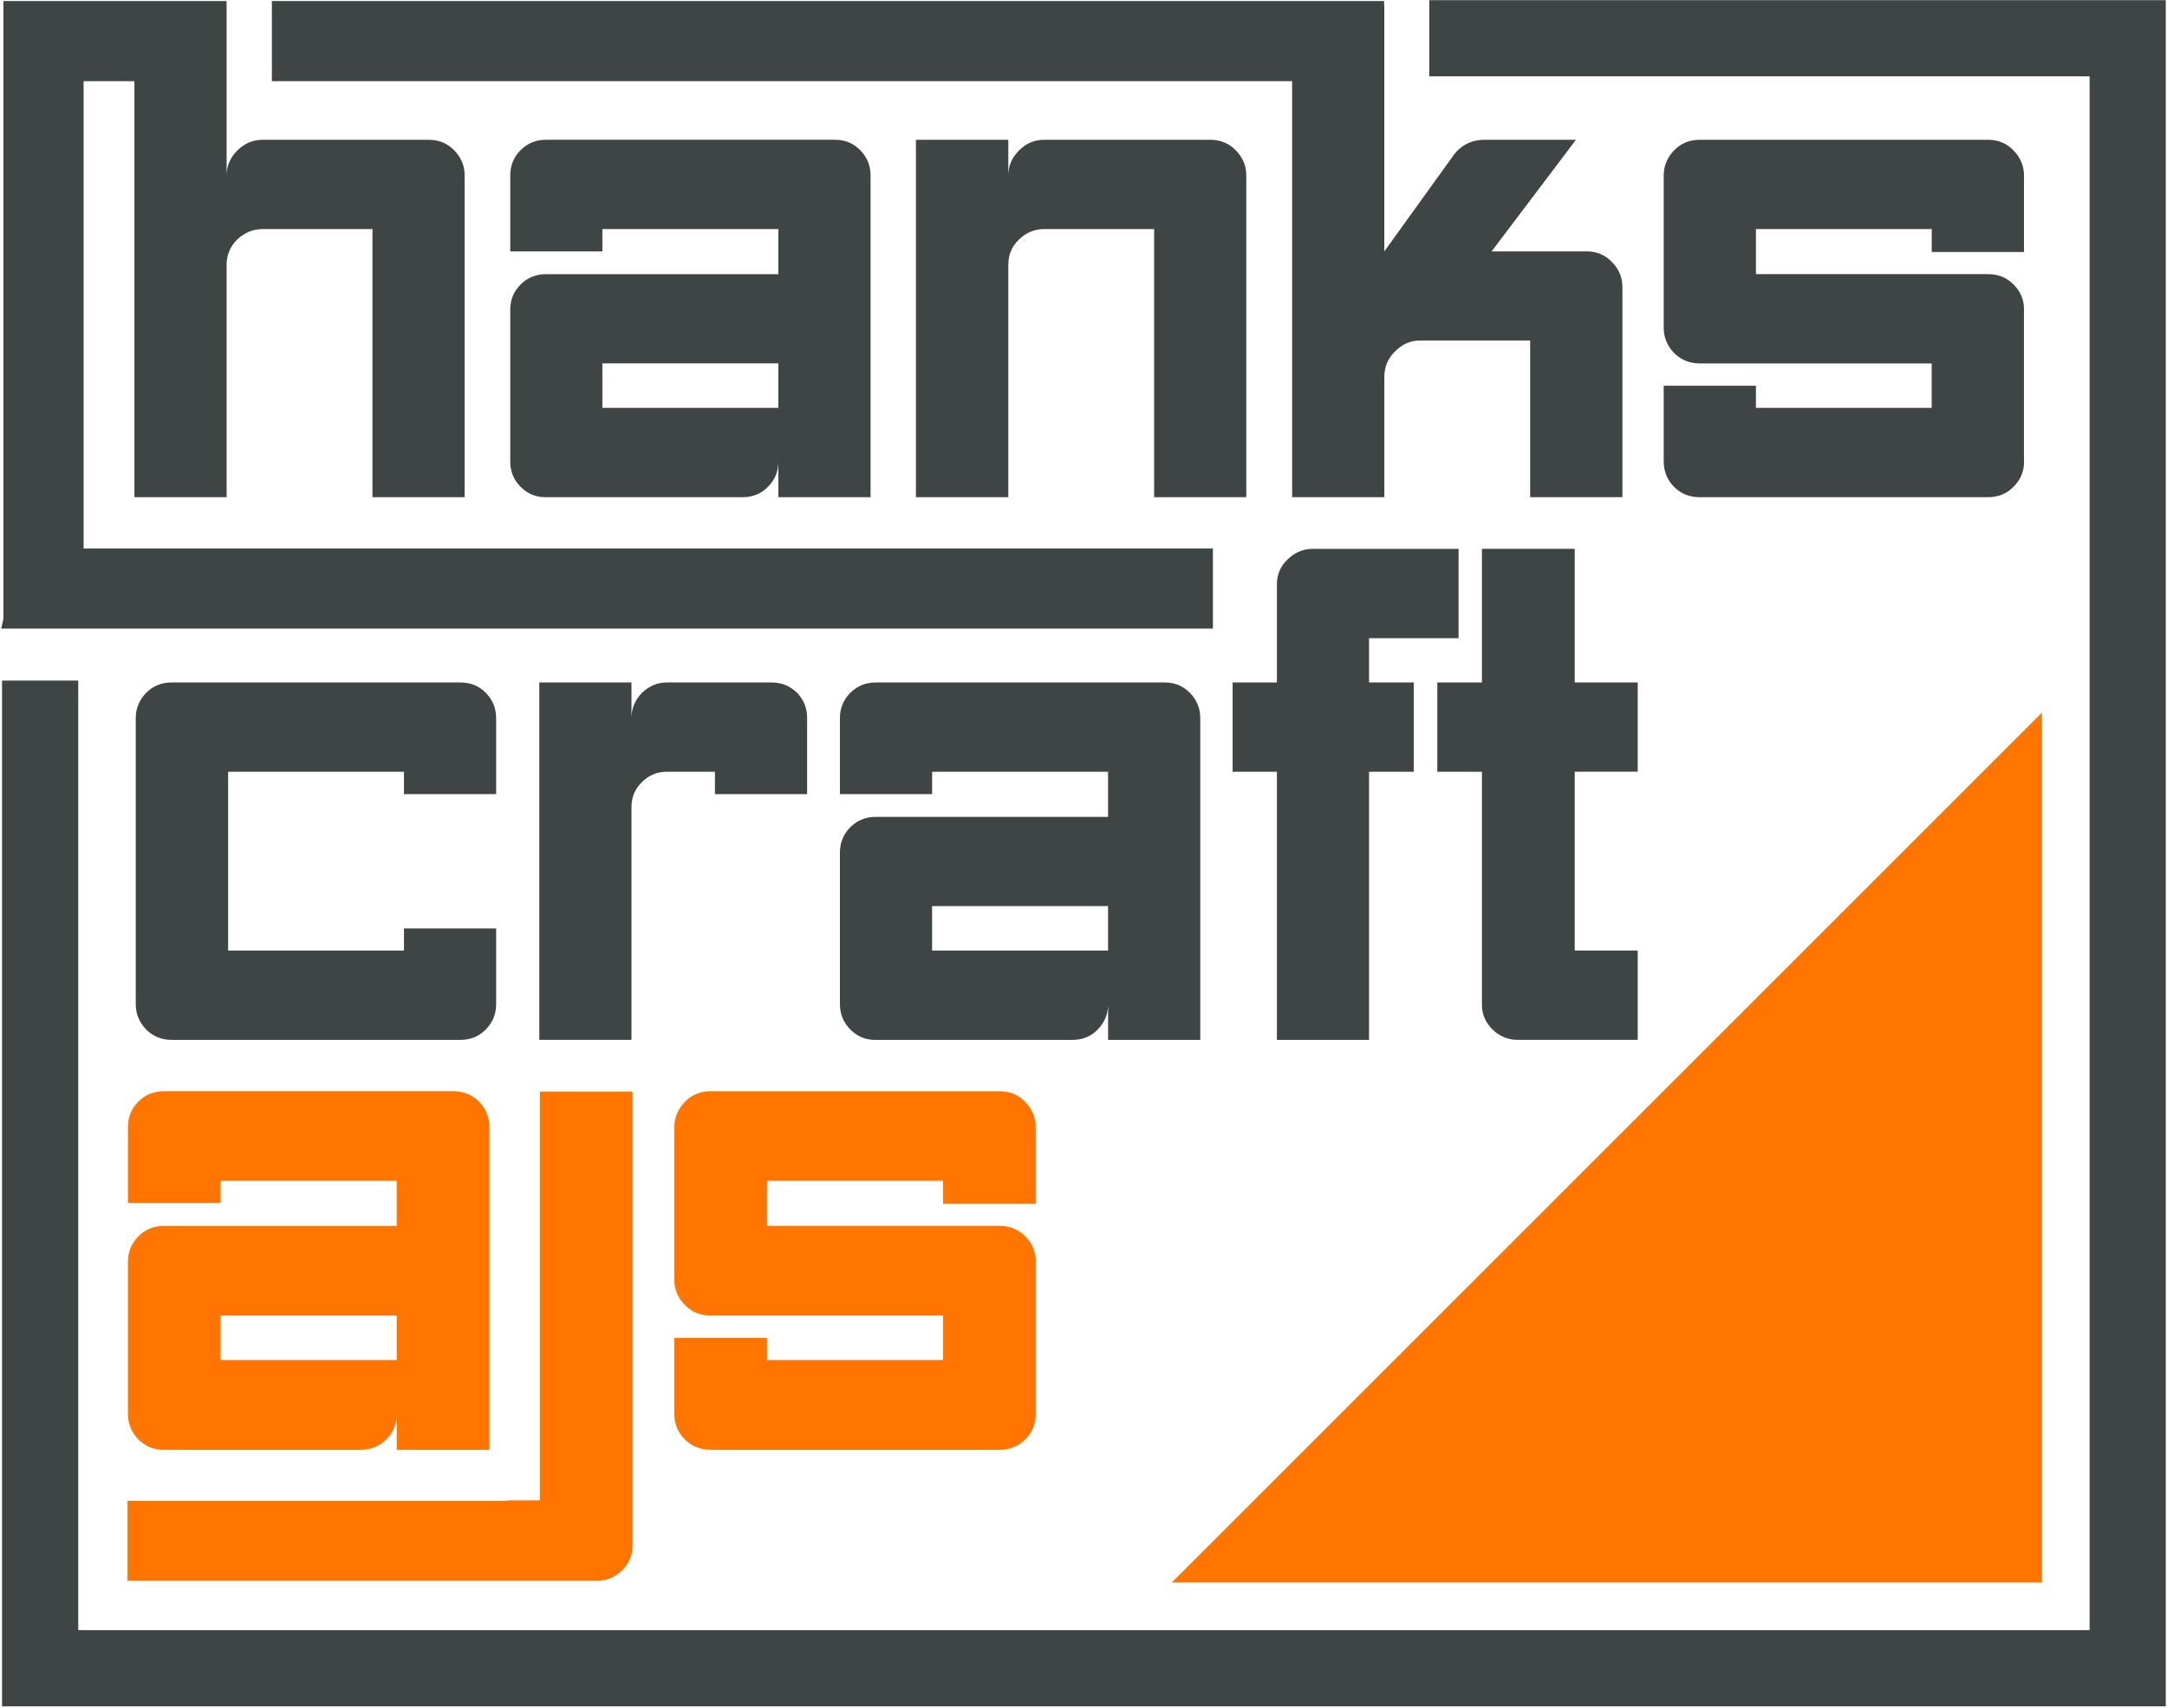
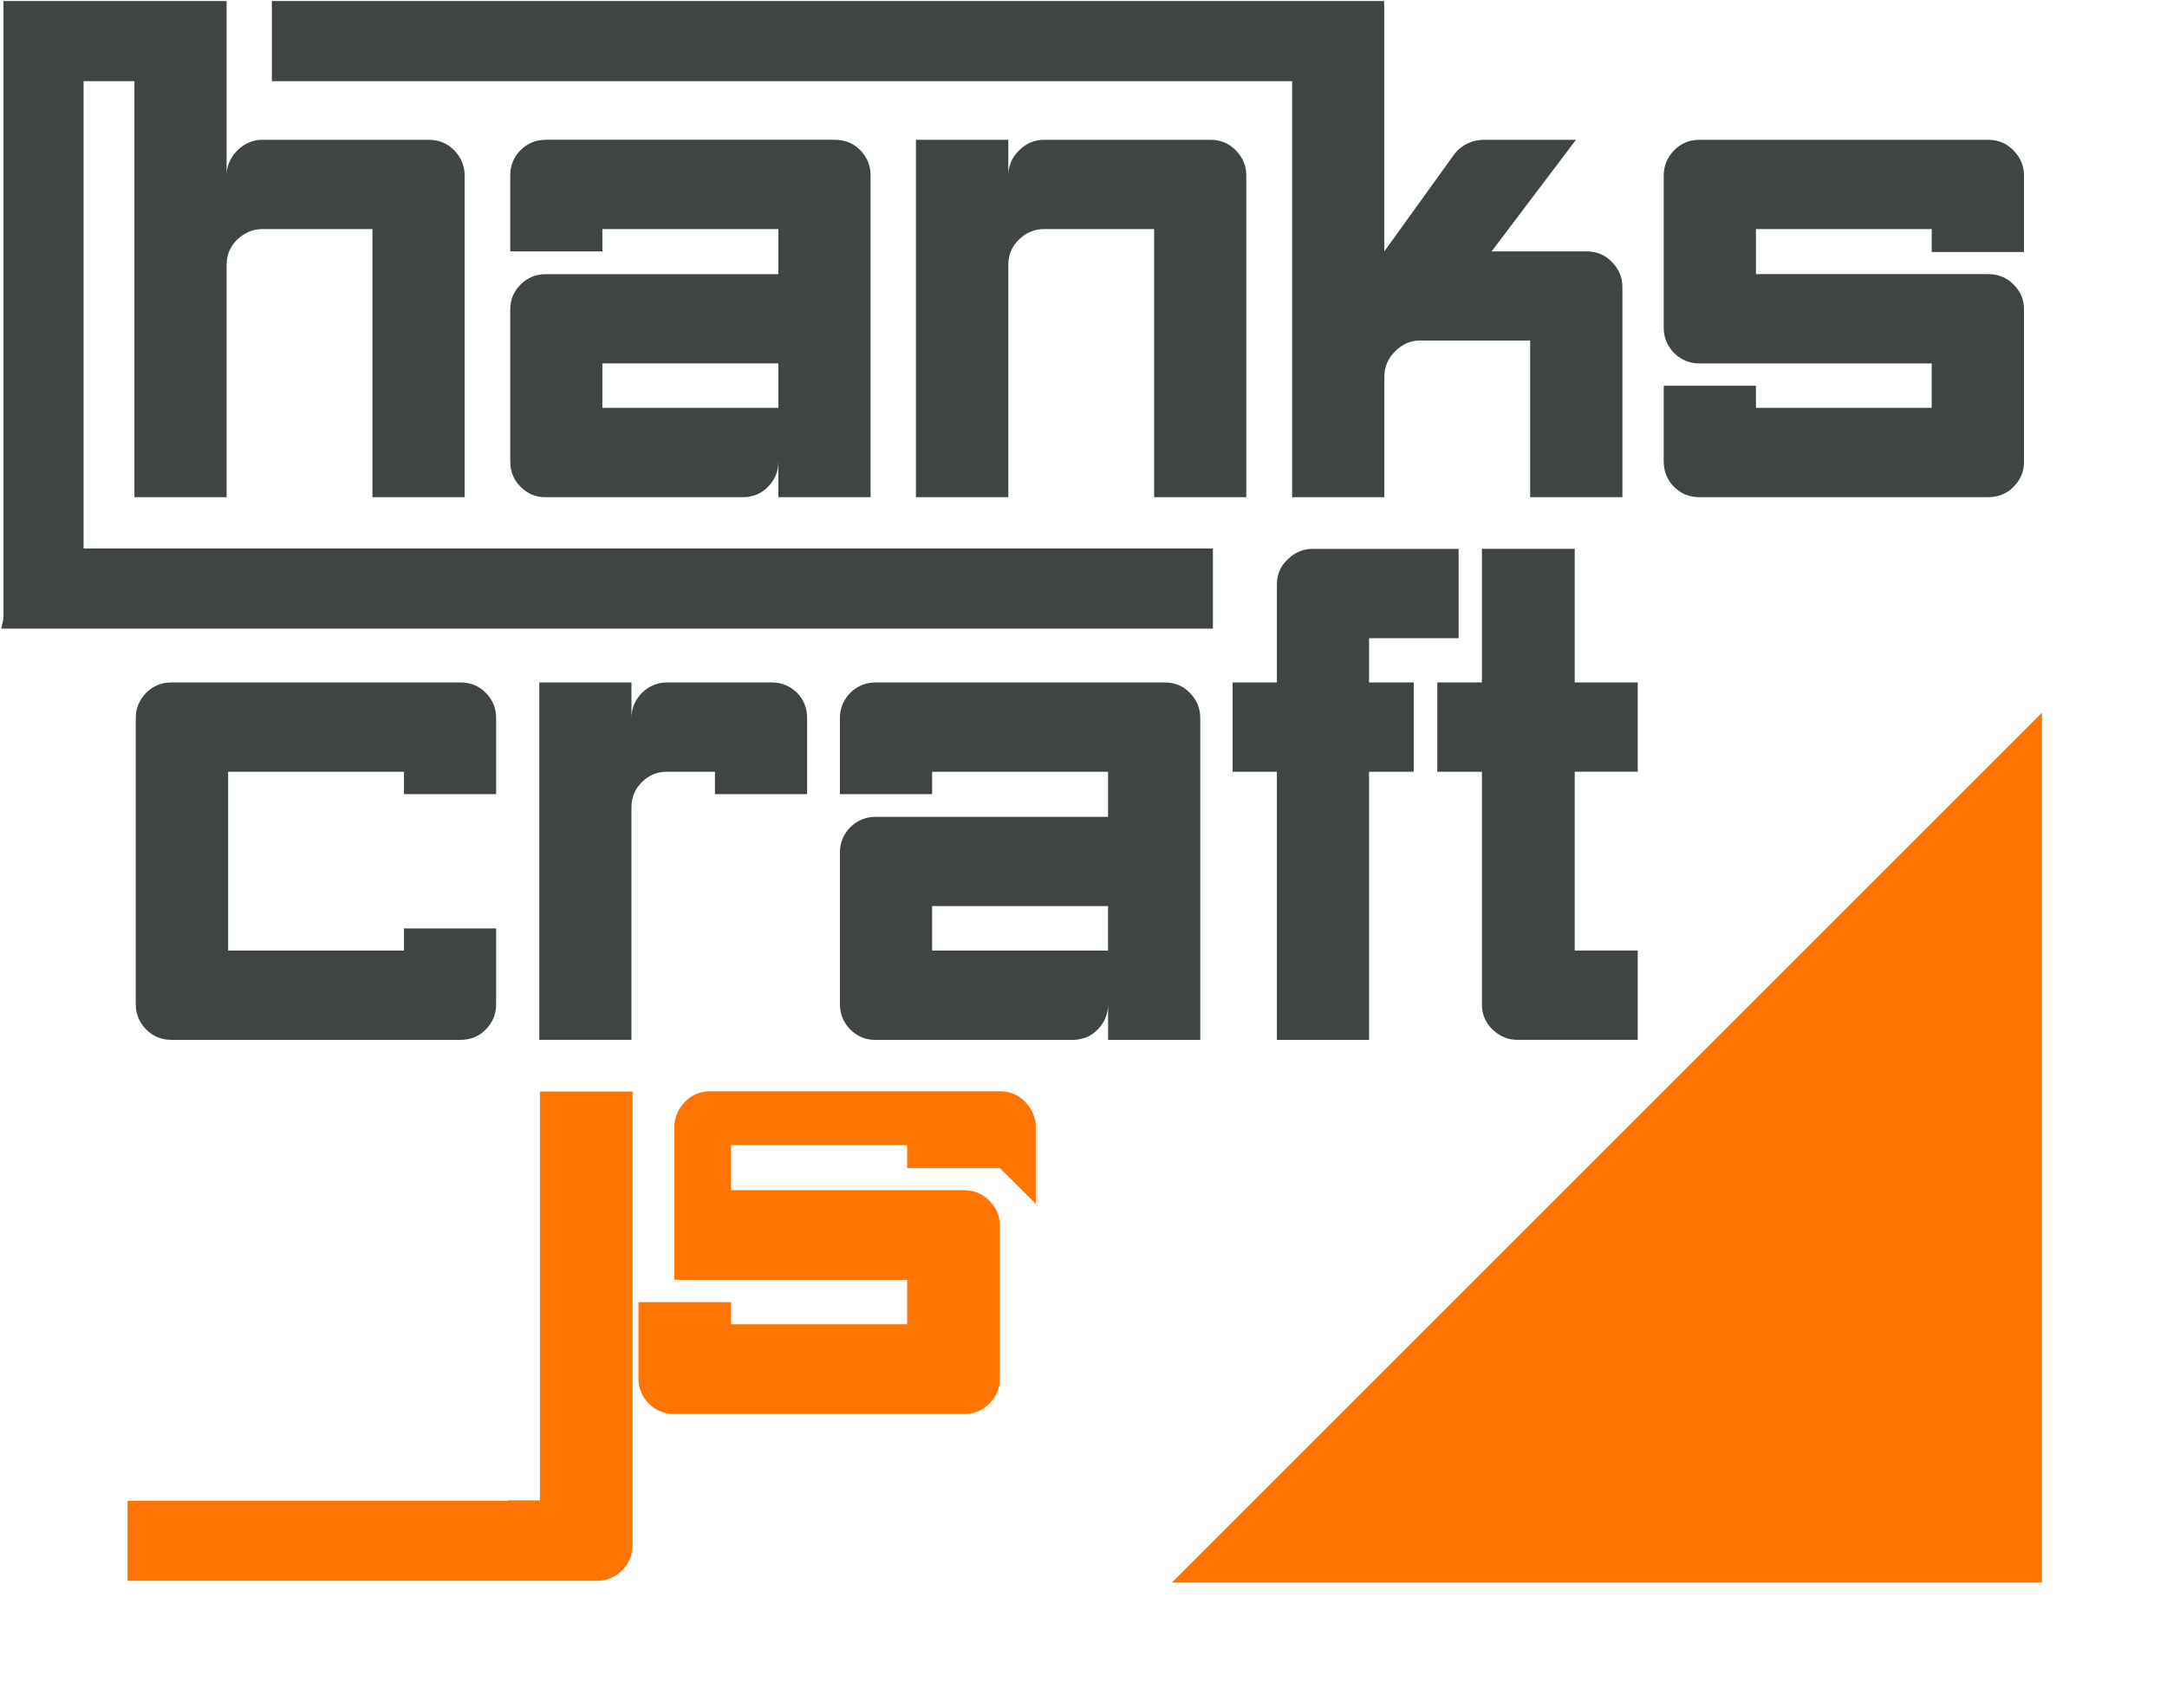
<svg xmlns="http://www.w3.org/2000/svg" height="886" viewBox="0 0 1124 886" width="1124">
  <g fill="none" fill-rule="evenodd">
    <g fill="#3f4444">
-       <path d="m741.36.09v39.52h342.49v806.16h-1043.27v-492.66h-39.52v532.18h1122.31v-885.2z" />
      <path d="m451.55 257.94v-166.9c0-5.17-1.78-9.51-5.39-13.15-3.53-3.61-7.95-5.37-13.13-5.37h-149.79c-5.24 0-9.59 1.76-13.21 5.37-3.62 3.64-5.37 7.98-5.37 13.15v39.4h47.79v-11.59h91.29v23.39h-120.5c-5.24 0-9.59 1.75-13.21 5.38s-5.37 7.97-5.37 13.12v78.62c0 5.23 1.75 9.58 5.37 13.22 3.62 3.63 7.84 5.38 12.8 5.38h102.38c5.14 0 9.59-1.75 13.12-5.38 3.64-3.64 5.41-7.99 5.41-13.22v18.59h47.81zm-139.1-69.4h91.29v23.06h-91.29z" />
      <path d="m646.44 257.94v-166.9c0-4.91-1.73-9.22-5.36-12.97-3.63-3.68-7.98-5.54-13.14-5.54h-86.43c-4.97 0-9.29 1.86-12.96 5.54-3.76 3.75-5.55 8.06-5.55 12.97v-18.52h-47.92v185.42h47.92v-120.48c0-5.23 1.79-9.6 5.55-13.22 3.67-3.53 8-5.39 12.96-5.39h57.12v139.1h47.81z" />
      <path d="m670.23 257.94h47.81v-62.36c0-5.15 1.79-9.58 5.57-13.27 3.74-3.77 7.97-5.64 12.94-5.64h57.12v81.27h47.85v-109.01c0-4.97-1.78-9.3-5.41-12.97-3.55-3.74-7.97-5.53-13.12-5.53h-49.32l43.76-57.91h-47.5c-6.11 0-11.23 2.3-15.26 7.02l-36.65 50.89v-127.23h-.09v-2.67h-576.91v41.58h529.19v215.83z" />
      <path d="m1049.82 130.74v-39.7c0-4.91-1.79-9.22-5.41-12.97-3.55-3.69-7.97-5.54-13.14-5.54h-149.79c-5.23 0-9.58 1.85-13.21 5.54-3.55 3.75-5.32 8.06-5.32 12.97v78.99c0 4.99 1.77 9.31 5.32 13.07 3.63 3.56 7.97 5.45 13.21 5.45h120.48v23.06h-91.18v-11.48h-47.83v39.21c0 5.23 1.77 9.58 5.32 13.22 3.63 3.63 7.97 5.38 13.21 5.38h149.79c5.17 0 9.59-1.75 13.14-5.38 3.61-3.64 5.41-7.84 5.41-12.82v-79.31c0-4.97-1.79-9.19-5.41-12.81-3.55-3.64-7.97-5.39-13.14-5.39h-120.48v-23.38h91.18v11.89z" />
      <path d="m257.34 412v-39.4c0-5.17-1.78-9.51-5.38-13.15-3.52-3.61-7.98-5.37-13.12-5.37h-149.81c-5.23 0-9.6 1.76-13.21 5.37-3.52 3.64-5.41 7.98-5.41 13.15v148.31c0 5.23 1.88 9.58 5.41 13.22 3.61 3.63 7.97 5.38 13.21 5.38h149.81c5.14 0 9.59-1.75 13.12-5.38 3.61-3.64 5.38-7.99 5.38-13.22v-39.21h-47.81v11.48h-91.2v-92.77h91.2v11.59z" />
      <path d="m418.64 412v-39.4c0-5.17-1.68-9.51-5.2-13.15-3.74-3.61-8.07-5.37-13.23-5.37h-54.25c-4.86 0-9.2 1.76-12.96 5.37-3.56 3.64-5.47 7.98-5.47 13.15v-18.52h-47.8v185.42h47.8v-120.48c0-5.23 1.69-9.59 5.4-13.22 3.53-3.53 7.85-5.39 12.73-5.39h25.18v11.59z" />
      <path d="m622.57 539.51v-166.9c0-5.17-1.86-9.51-5.41-13.15-3.52-3.61-7.87-5.37-13.03-5.37h-149.88c-5.16 0-9.51 1.76-13.22 5.37-3.55 3.64-5.38 7.98-5.38 13.15v39.4h47.83v-11.59h91.26v23.39h-120.48c-5.16 0-9.51 1.75-13.22 5.38-3.55 3.63-5.38 7.97-5.38 13.12v78.62c0 5.23 1.84 9.58 5.38 13.22 3.71 3.63 7.85 5.38 12.93 5.38h102.18c5.34 0 9.68-1.75 13.23-5.38 3.55-3.64 5.38-7.99 5.38-13.22v18.59h47.83zm-139.1-69.4h91.27v23.06h-91.27z" />
      <path d="m639.34 400.41h22.97v139.1h47.8v-139.1h23.17v-46.32h-23.17v-22.98h46.44v-46.34h-75.64c-4.88 0-9.23 1.78-12.96 5.39-3.76 3.53-5.64 7.88-5.64 13.1v50.82h-22.97v46.32z" />
      <path d="m745.52 400.41h23.14v120.9c0 4.98 1.88 9.18 5.47 12.81 3.74 3.63 8.06 5.38 12.97 5.38h62.37v-46.34h-32.68v-92.76h32.68v-46.32h-32.68v-69.32h-48.13v69.32h-23.14v46.32z" />
      <path d="m43.36 284.46v-242.35h26.36v215.83h47.82v-120.48c0-5.23 1.86-9.59 5.54-13.22 3.76-3.53 8.1-5.39 13.07-5.39h57.05v139.1h47.81v-166.9c0-4.91-1.76-9.22-5.3-12.97-3.65-3.69-7.99-5.55-13.22-5.55h-86.34c-4.98 0-9.31 1.86-13.07 5.55-3.68 3.75-5.54 8.06-5.54 12.97v-87.84h-.02v-2.67h-115.75v325.51" />
    </g>
-     <path d="m84.52 752.19h102.66c5.32 0 9.67-1.87 13.23-5.4 3.69-3.65 5.38-8.08 5.38-13.23v18.63h48.06v-167.45c0-5.16-1.86-9.58-5.4-13.15-3.55-3.61-8.08-5.41-13.23-5.41h-150.22c-5.33 0-9.68 1.79-13.23 5.41-3.54 3.56-5.4 7.99-5.4 13.15v39.43h48.06v-11.5h91.35v23.39h-120.79c-5.33 0-9.68 1.86-13.23 5.4-3.54 3.63-5.4 8.07-5.4 13.23v78.87c0 5.15 1.86 9.58 5.4 13.23 3.55 3.53 7.85 5.4 12.75 5.4zm29.91-69.66h91.36v23.09h-91.36z" fill="#ff7500" />
    <path d="m280.06 778.43h-16.75v.24h-197.16v41.49h243.65c4.88 0 9.18-1.77 12.9-5.41 3.54-3.63 5.41-7.84 5.41-12.84v-235.55h-48.05v212.06z" fill="#ff7500" />
-     <path d="m537.24 624.56v-39.82c0-4.89-1.86-9.23-5.41-12.99-3.54-3.76-8.06-5.56-13.22-5.56h-150.2c-5.16 0-9.7 1.8-13.22 5.56-3.57 3.76-5.42 8.1-5.42 12.99v79.25c0 5 1.85 9.33 5.42 13 3.52 3.75 8.06 5.54 13.22 5.54h120.77v23.09h-91.35v-11.49h-48.06v39.43c0 5.15 1.85 9.58 5.42 13.22 3.52 3.53 8.06 5.4 13.22 5.4h150.2c5.16 0 9.68-1.87 13.22-5.4 3.55-3.64 5.41-7.93 5.41-12.91v-79.57c0-4.99-1.86-9.21-5.41-12.84-3.54-3.55-8.06-5.41-13.22-5.41h-120.79v-23.38h91.35v11.89h48.06z" fill="#ff7500" />
+     <path d="m537.24 624.56v-39.82c0-4.89-1.86-9.23-5.41-12.99-3.54-3.76-8.06-5.56-13.22-5.56h-150.2c-5.16 0-9.7 1.8-13.22 5.56-3.57 3.76-5.42 8.1-5.42 12.99v79.25h120.77v23.09h-91.35v-11.49h-48.06v39.43c0 5.15 1.85 9.58 5.42 13.22 3.52 3.53 8.06 5.4 13.22 5.4h150.2c5.16 0 9.68-1.87 13.22-5.4 3.55-3.64 5.41-7.93 5.41-12.91v-79.57c0-4.99-1.86-9.21-5.41-12.84-3.54-3.55-8.06-5.41-13.22-5.41h-120.79v-23.38h91.35v11.89h48.06z" fill="#ff7500" />
    <path d="m629.12 284.57h-618.93l-9.56 41.58h628.49z" fill="#3f4444" />
    <path d="m1059.15 821.07v-451.34l-451.35 451.34z" fill="#ff7500" />
  </g>
</svg>